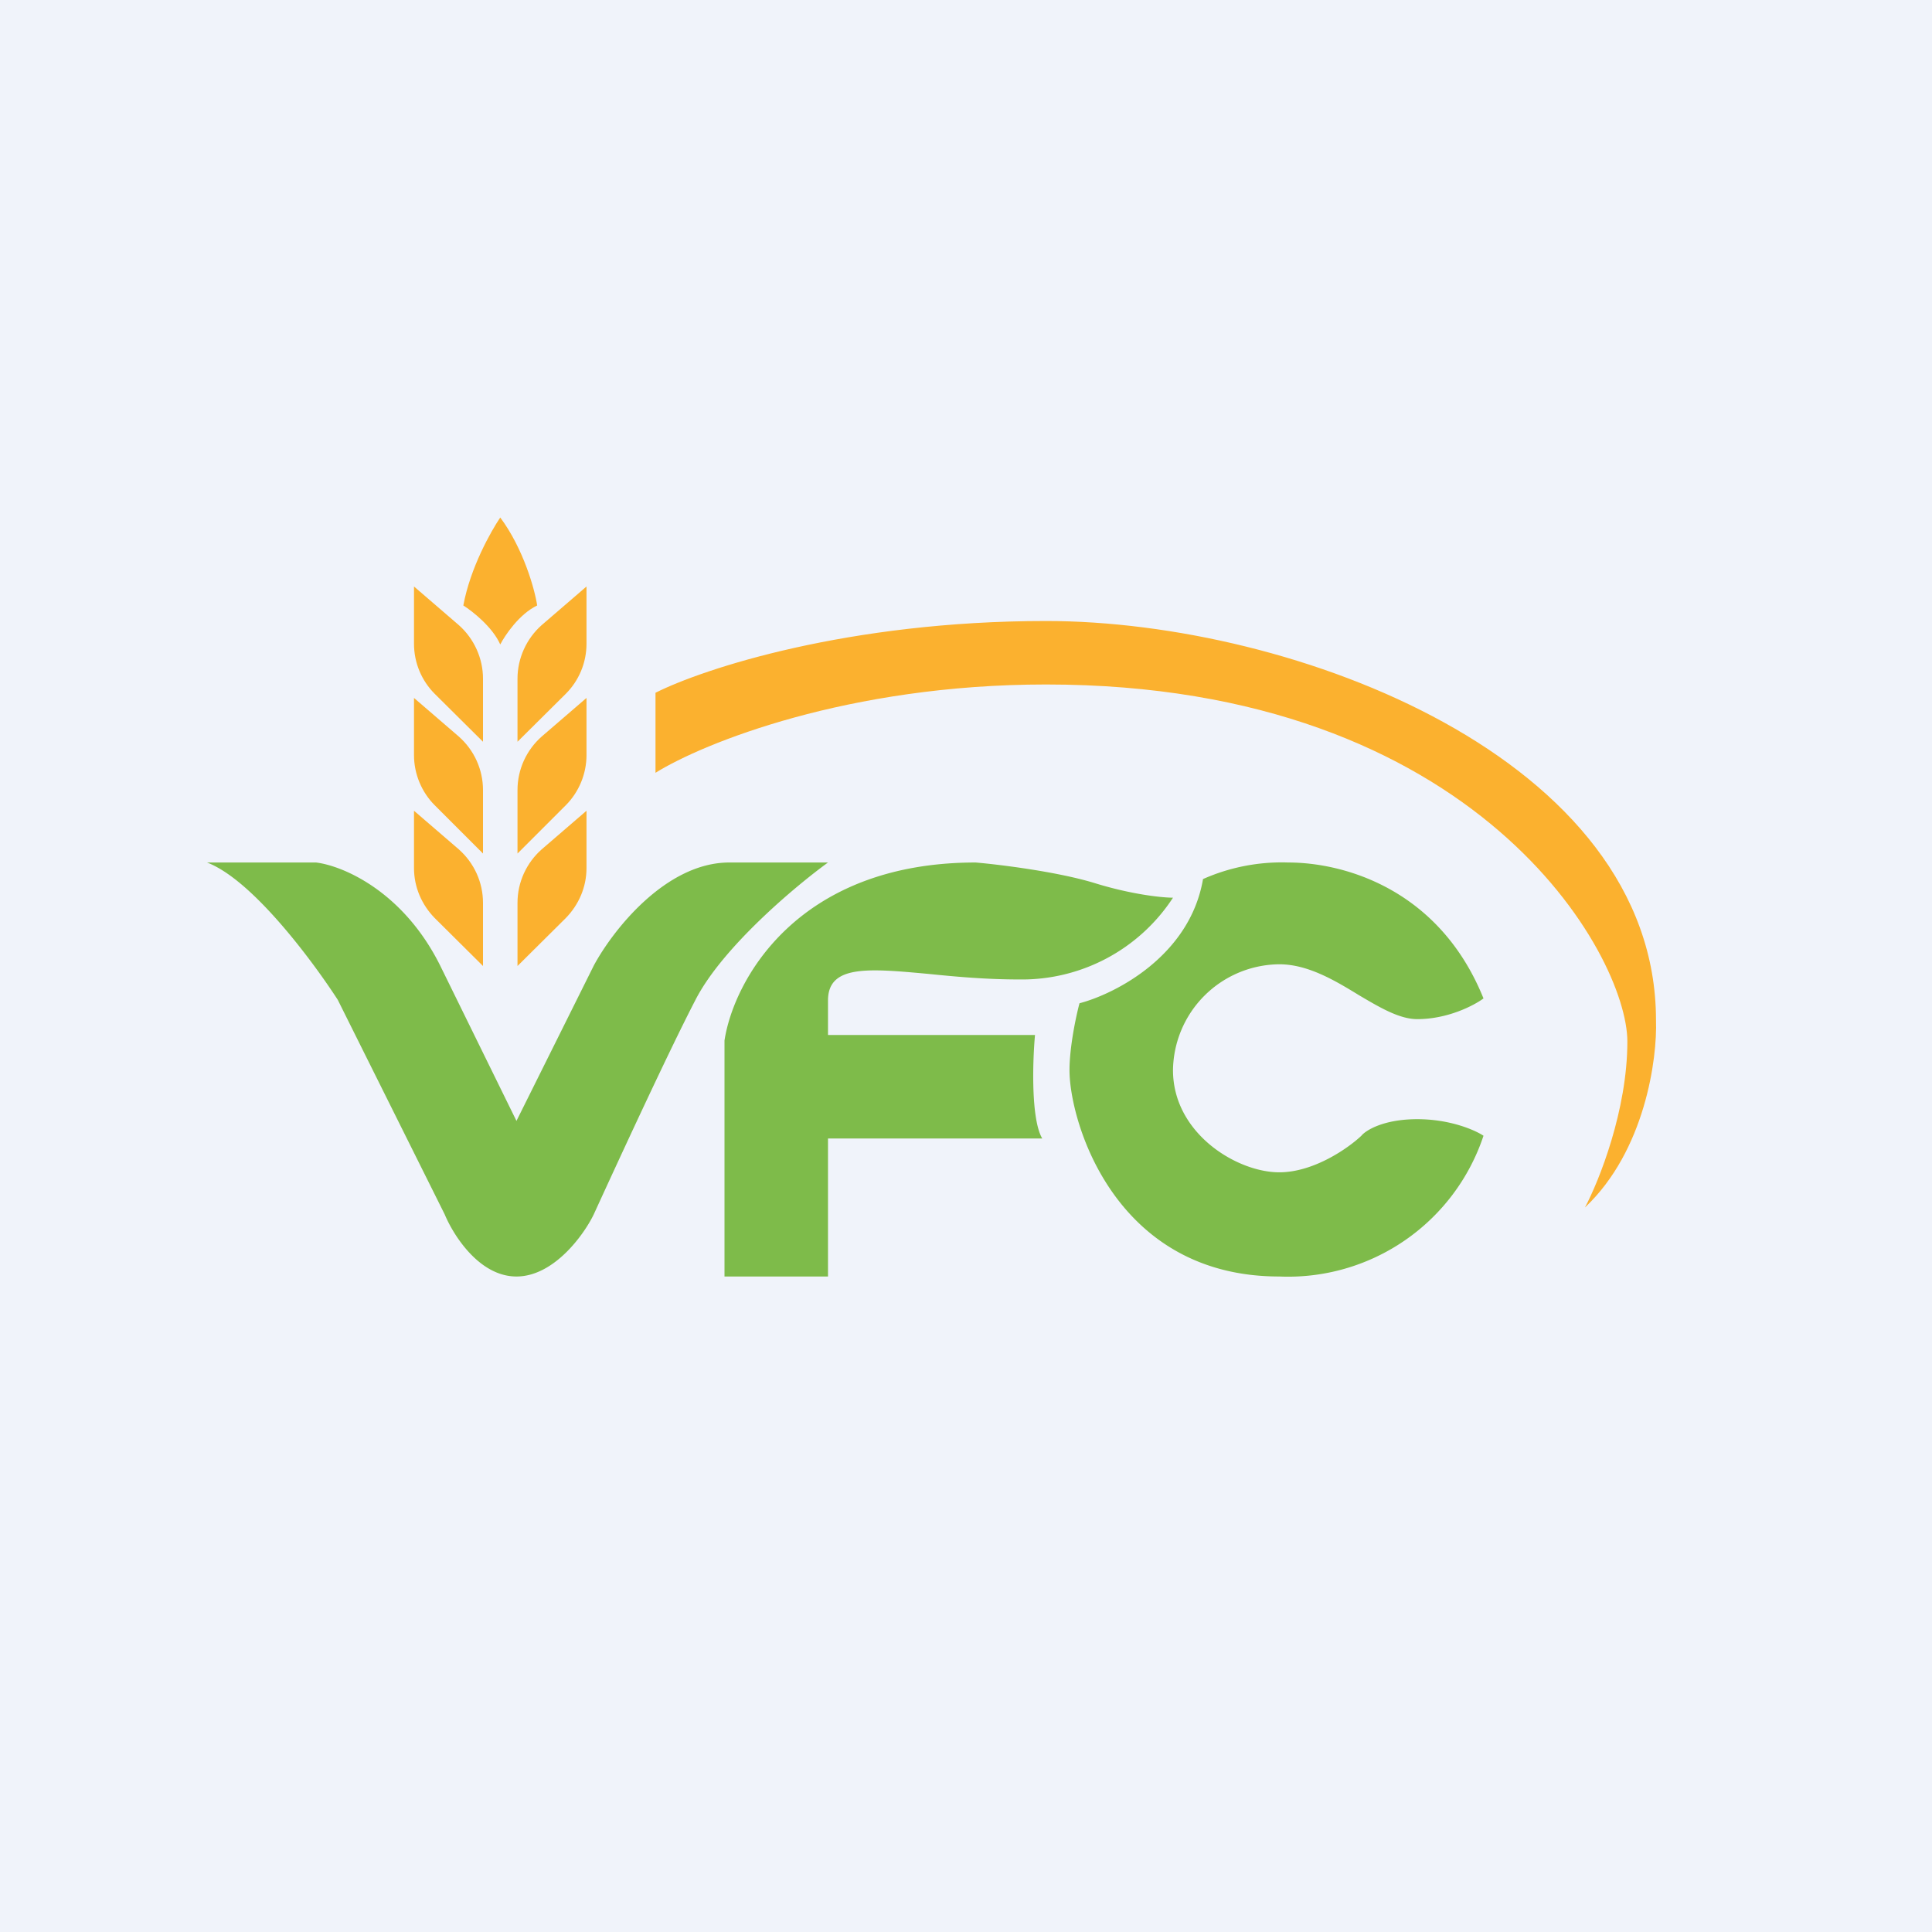
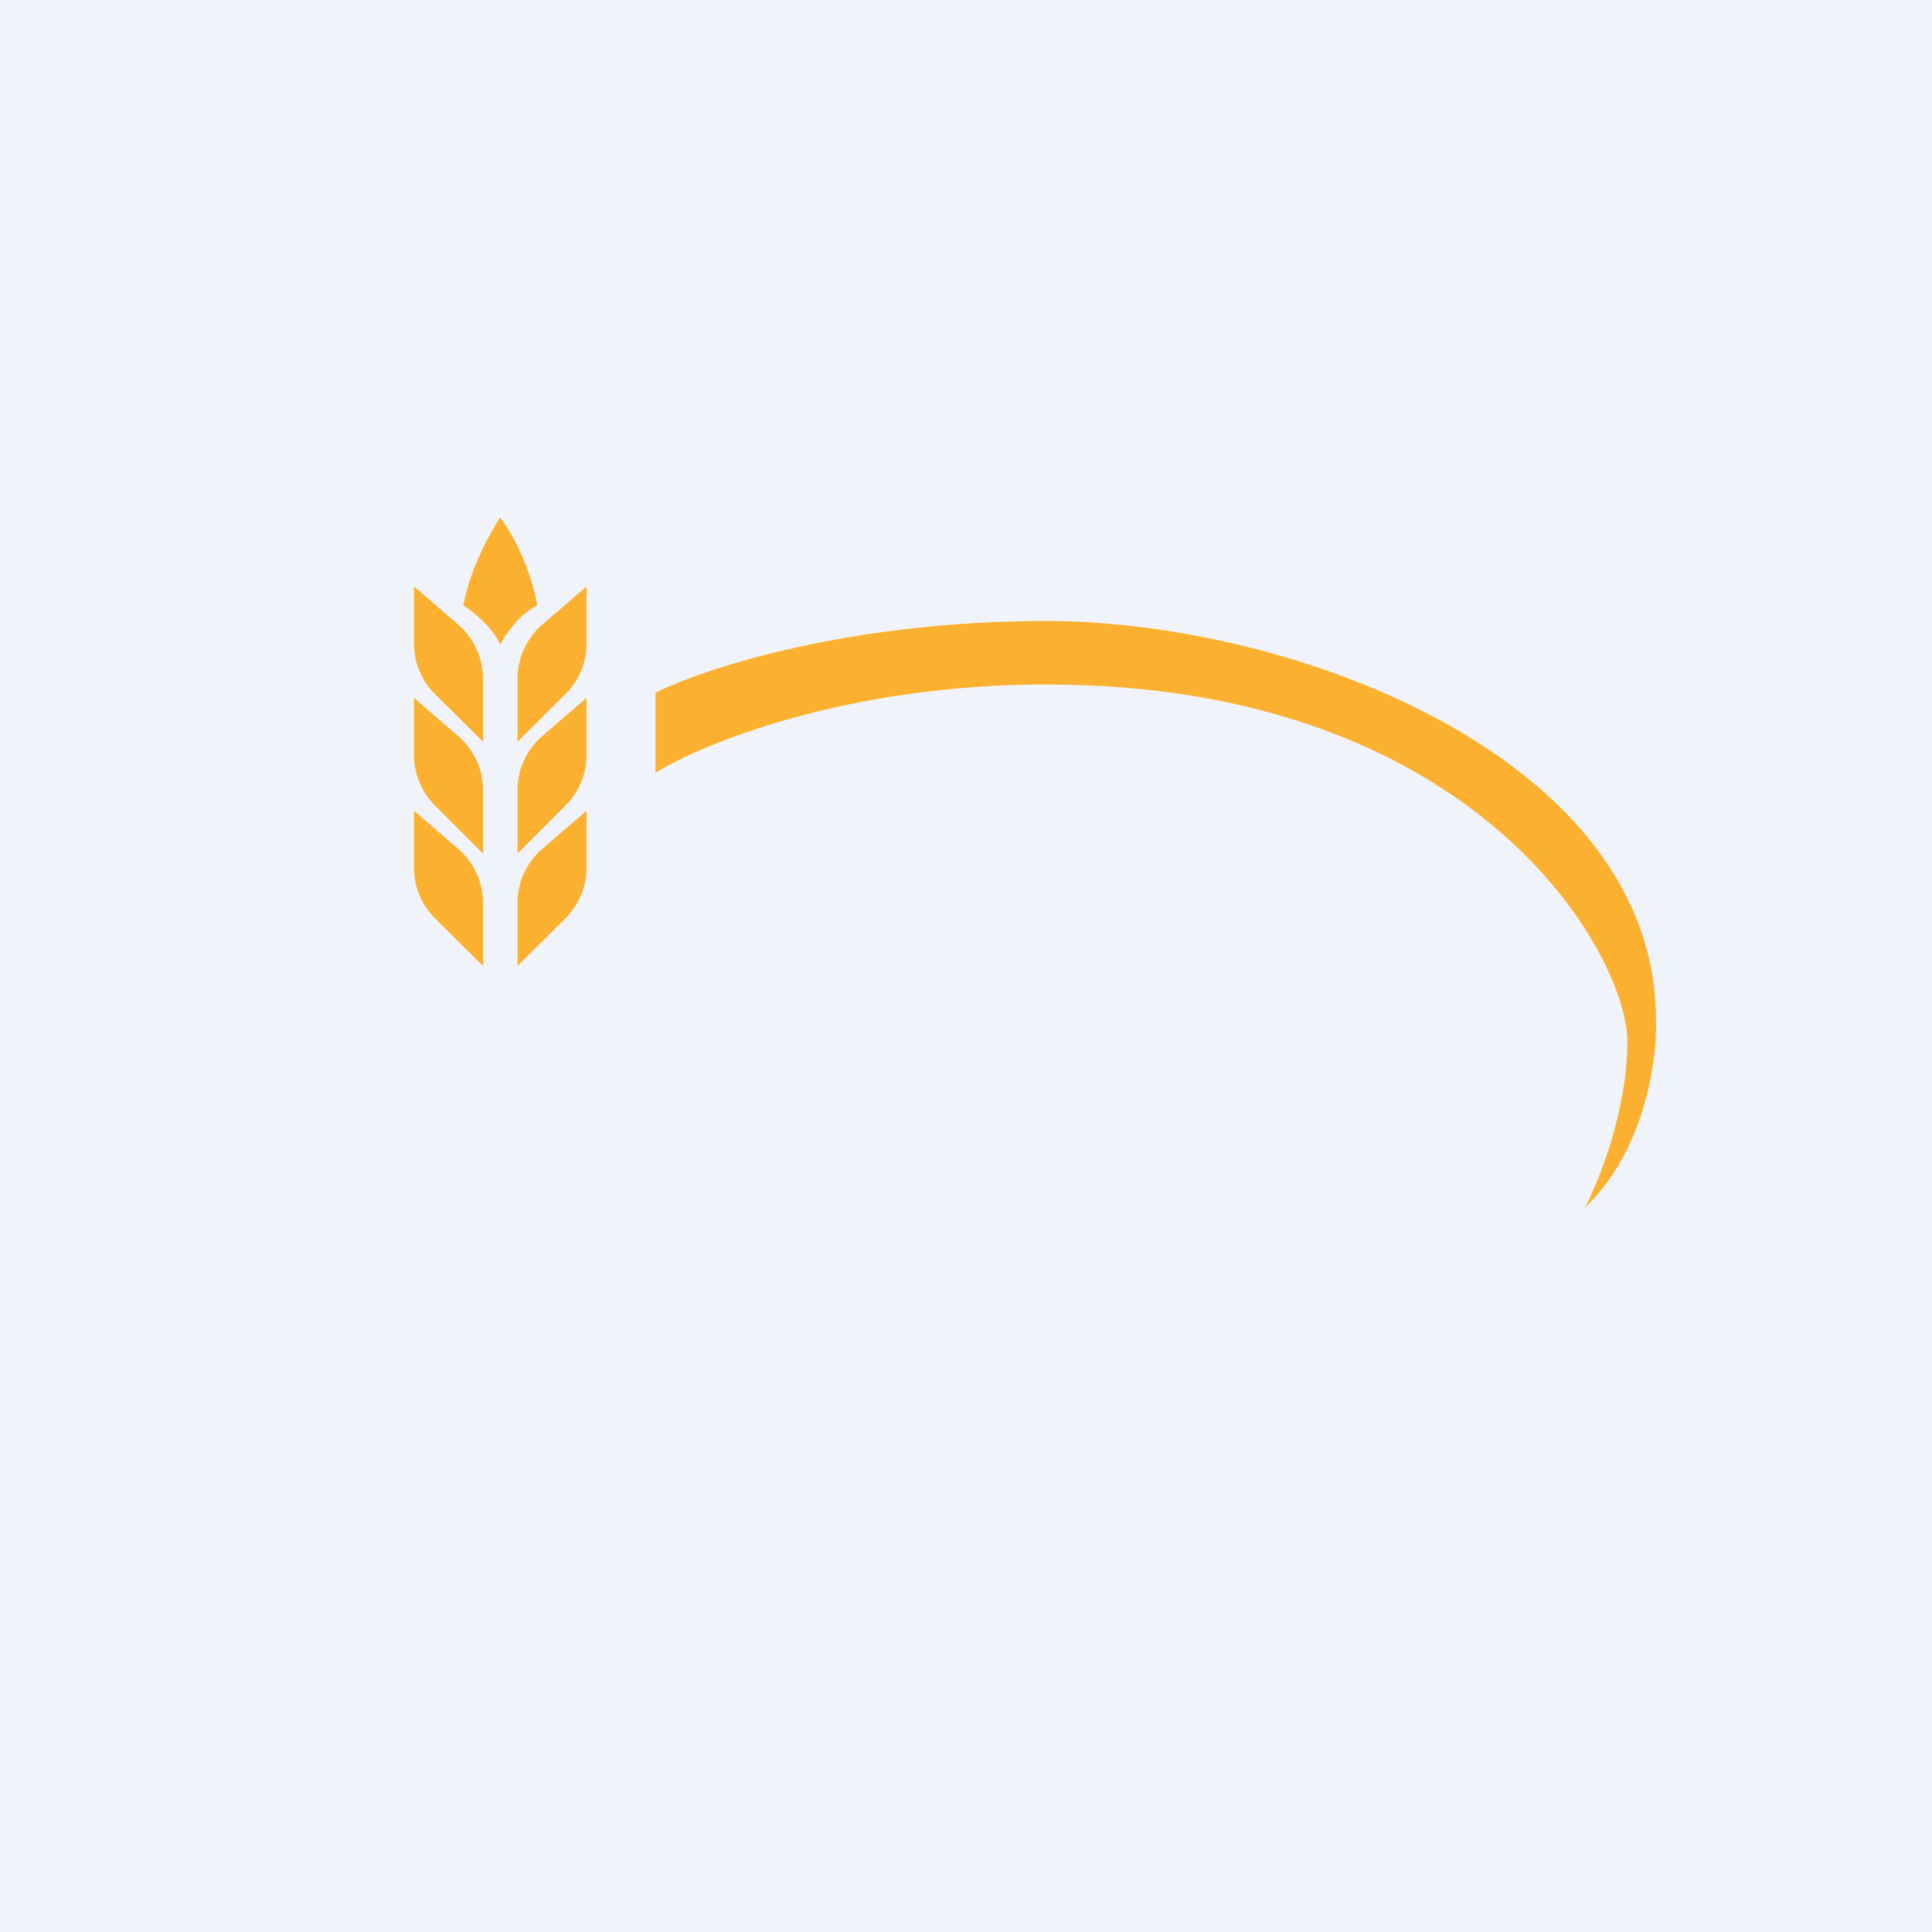
<svg xmlns="http://www.w3.org/2000/svg" width="56" height="56" viewBox="0 0 56 56">
  <path fill="#F0F3FA" d="M0 0h56v56H0z" />
-   <path d="M9.17 25H6c1.32.5 3.07 2.87 3.79 3.98l3.1 6.22c.25.6 1 1.8 2.08 1.8s1.95-1.2 2.24-1.8c.66-1.44 2.16-4.7 2.95-6.22.78-1.52 2.89-3.29 3.84-3.98h-2.86c-1.86 0-3.4 2-3.93 2.99l-2.24 4.5-2.21-4.5c-1.08-2.17-2.84-2.9-3.6-2.99ZM21 37v-6.84c.26-1.72 2.09-5.16 7.28-5.16.7.06 2.39.27 3.46.6 1.07.33 1.95.42 2.26.42a5.23 5.23 0 0 1-4.46 2.37c-.95 0-1.84-.08-2.62-.16-1.75-.16-2.92-.27-2.92.77v1h6c-.07.77-.12 2.44.21 3H24v4h-3Zm10.29-7.92c1.03-.27 3.2-1.37 3.58-3.6a5.63 5.63 0 0 1 2.47-.48c1.62 0 4.38.77 5.66 3.94-.27.2-1.03.6-1.92.6-.52 0-1.09-.34-1.7-.7-.7-.43-1.48-.89-2.3-.89A3.11 3.11 0 0 0 34 31.02c0 1.83 1.85 2.96 3.08 2.96 1 0 2-.7 2.38-1.06.13-.16.65-.48 1.62-.48.96 0 1.68.32 1.92.48A5.97 5.97 0 0 1 37.08 37C32.31 37 31 32.51 31 31.02c0-.67.19-1.57.29-1.94Z" fill="#7EBB4A" />
  <path d="M14.5 18.68c-.22-.5-.8-.96-1.07-1.13.2-1.09.8-2.15 1.07-2.55.67.9 1 2.08 1.07 2.55-.52.25-.93.86-1.07 1.13ZM12 17l1.3 1.12c.44.39.7.96.7 1.55v1.83l-1.4-1.39c-.38-.38-.6-.9-.6-1.45V17Zm0 6.5 1.3 1.12c.44.39.7.95.7 1.55V28l-1.4-1.39c-.38-.39-.6-.9-.6-1.45V23.5Zm1.3-2.15L12 20.23v1.66c0 .54.22 1.07.6 1.45l1.4 1.4V22.9c0-.6-.26-1.16-.7-1.55ZM17 17l-1.3 1.12c-.44.39-.7.96-.7 1.55v1.83l1.4-1.39c.38-.38.6-.9.6-1.45V17Zm0 6.5-1.3 1.12c-.44.39-.7.95-.7 1.55V28l1.4-1.39c.38-.39.6-.9.6-1.45V23.5Zm-1.3-2.15 1.3-1.12v1.66c0 .54-.22 1.07-.6 1.45l-1.4 1.4V22.9c0-.6.26-1.16.7-1.55ZM19 22.4v-2.32c1.39-.7 5.59-2.08 11.32-2.08C37.5 18 48 21.98 48 29.57c.04 1.12-.32 3.79-2.06 5.43.41-.77 1.23-2.82 1.23-4.81 0-2.5-4.33-10.35-16.85-10.35-5.74 0-9.94 1.7-11.32 2.56Z" fill="#FBB12F" />
</svg>